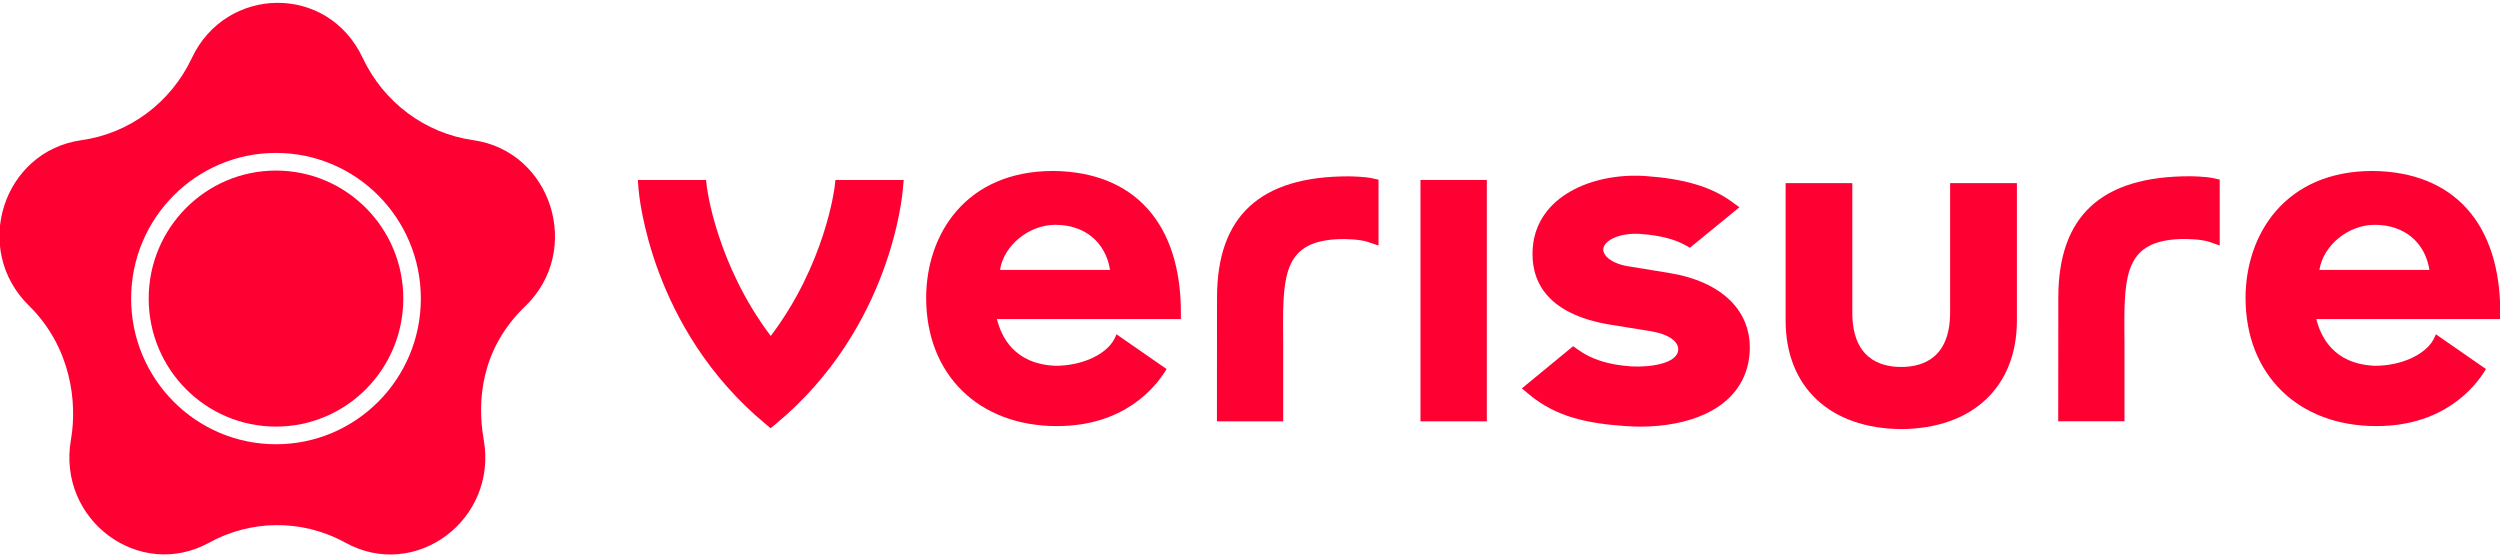
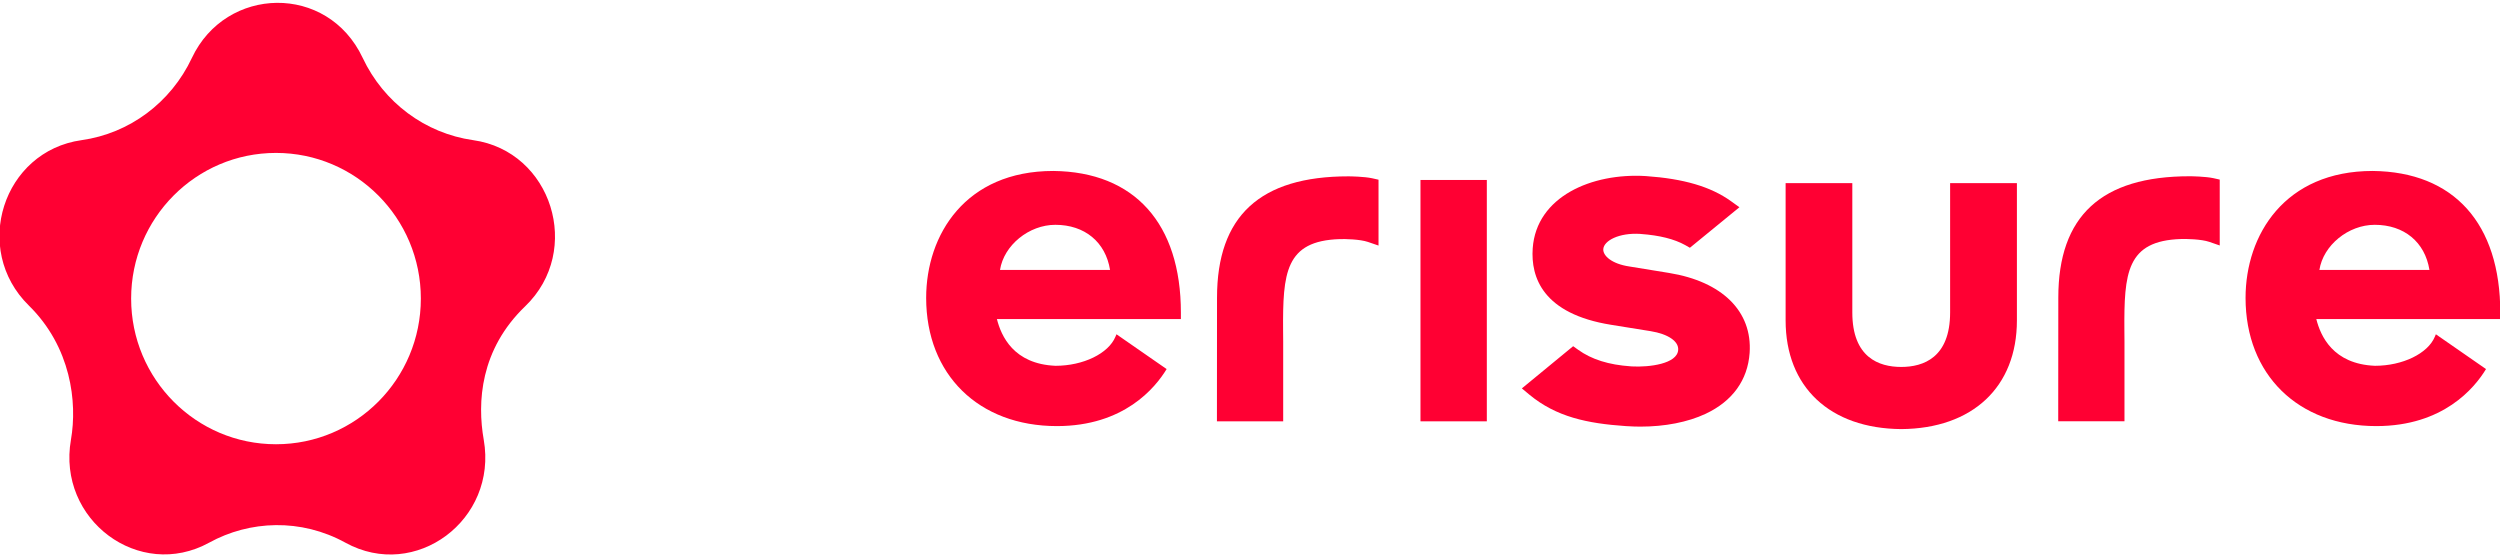
<svg xmlns="http://www.w3.org/2000/svg" width="784" height="174" viewBox="0 0 784 174" fill="none">
  <g clip-path="url(#clip0_138_10)">
    <path d="M611.557 97.992C611.557 112.111 603.212 115.074 596.221 115.074C589.231 115.074 580.886 112.111 580.886 97.992V57.434H559.969V100.484C559.969 121.358 573.84 134.398 596.249 134.564C618.603 134.398 632.502 121.358 632.502 100.484V57.434H611.557V97.992Z" fill="#FF0033" />
    <path d="M696.133 56.327L694.171 55.883C691.629 55.33 687.208 55.274 686.683 55.274C658.969 55.274 645.485 67.733 645.485 93.341L645.457 132.1H666.236V107.073C666.236 105.91 666.236 104.747 666.208 103.612C666.098 85.645 666.844 75.484 683.975 74.958C685.578 74.903 690.303 74.986 692.817 75.844L696.106 76.979V56.327H696.133Z" fill="#FF0033" />
    <path d="M422.855 55.302C395.141 55.302 381.657 67.76 381.657 93.368L381.629 132.127H402.408V107.1C402.408 105.937 402.408 104.775 402.38 103.64C402.27 85.672 403.016 75.512 420.147 74.986C421.778 74.93 426.475 75.013 428.989 75.872L432.305 77.007V56.354L430.343 55.911C427.801 55.357 423.38 55.302 422.855 55.302Z" fill="#FF0033" />
    <path d="M466.267 56.438H445.461V132.128H466.267V56.438Z" fill="#FF0033" />
-     <path d="M283.4 56.438H261.985L261.736 58.652C261.709 58.901 258.807 82.766 241.704 105.357C224.655 82.793 221.698 58.901 221.671 58.652L221.422 56.438H200.035L200.229 59.123C200.367 60.895 203.904 102.976 240.101 132.986L241.676 134.287L243.251 132.986C279.504 102.976 283.04 60.895 283.151 59.123L283.4 56.438Z" fill="#FF0033" />
-     <path d="M523.375 85.589L510.968 83.568C505.414 82.738 502.651 80.191 502.789 78.114C502.983 75.484 507.68 72.937 514.395 73.353L514.616 73.38C520.391 73.795 525.06 74.958 528.487 76.868L529.951 77.699L545.48 64.992L542.827 63.081C536.5 58.541 528.045 56.049 516.163 55.219L515.776 55.191C499.197 54.167 481.817 61.642 480.657 77.865C480.021 86.918 483.779 98.435 505.304 101.868L517.683 103.861C523.126 104.747 526.497 107.045 526.276 109.758C525.972 114.105 517.213 115.212 511.714 114.908L511.383 114.88C504.503 114.409 499.114 112.72 494.887 109.675L493.339 108.568L477.258 121.801L479.579 123.739C488.062 130.771 497.788 132.792 509.808 133.622L510.36 133.65C511.714 133.733 513.068 133.789 514.395 133.789C522.104 133.789 529.26 132.404 534.87 129.774C543.297 125.815 548.077 119.226 548.685 110.672C549.57 97.66 540.12 88.302 523.375 85.589Z" fill="#FF0033" />
+     <path d="M523.375 85.589L510.968 83.568C505.414 82.738 502.651 80.191 502.789 78.114C502.983 75.484 507.68 72.937 514.395 73.353L514.616 73.38C520.391 73.795 525.06 74.958 528.487 76.868L529.951 77.699L545.48 64.992L542.827 63.081C536.5 58.541 528.045 56.049 516.163 55.219C499.197 54.167 481.817 61.642 480.657 77.865C480.021 86.918 483.779 98.435 505.304 101.868L517.683 103.861C523.126 104.747 526.497 107.045 526.276 109.758C525.972 114.105 517.213 115.212 511.714 114.908L511.383 114.88C504.503 114.409 499.114 112.72 494.887 109.675L493.339 108.568L477.258 121.801L479.579 123.739C488.062 130.771 497.788 132.792 509.808 133.622L510.36 133.65C511.714 133.733 513.068 133.789 514.395 133.789C522.104 133.789 529.26 132.404 534.87 129.774C543.297 125.815 548.077 119.226 548.685 110.672C549.57 97.66 540.12 88.302 523.375 85.589Z" fill="#FF0033" />
    <path d="M763.891 104.83L763.56 105.606C761.377 110.866 753.474 114.714 744.77 114.714C731.59 114.16 727.721 105.329 726.395 100.069H784.09V98.075C784.09 70.086 769.528 53.89 744.107 53.613H744.079C716.531 53.613 704.207 73.602 704.207 93.424C704.207 117.482 720.675 133.623 745.212 133.623C766.212 133.623 776.049 121.635 779.613 115.738L763.891 104.83ZM744.715 70.501C753.916 70.501 760.465 75.9 761.874 84.648H727.362C728.578 76.896 736.453 70.501 744.715 70.501Z" fill="#FF0033" />
    <path d="M350.129 104.83L349.798 105.606C347.615 110.866 339.712 114.714 331.008 114.714C317.828 114.16 313.96 105.329 312.633 100.069H370.328V98.075C370.328 70.086 355.766 53.89 330.345 53.613H330.318C302.769 53.613 290.445 73.602 290.445 93.424C290.445 117.482 306.914 133.623 331.451 133.623C352.451 133.623 362.287 121.635 365.852 115.738L350.129 104.83ZM330.953 70.501C340.154 70.501 346.703 75.9 348.112 84.648H313.601C314.816 76.896 322.691 70.501 330.953 70.501Z" fill="#FF0033" />
-     <path d="M86.551 53.492C108.598 53.492 126.471 71.465 126.471 93.635C126.471 115.806 108.598 133.779 86.551 133.779C64.504 133.779 46.631 115.805 46.631 93.635C46.631 71.465 64.504 53.492 86.551 53.492Z" fill="#FF0033" />
    <path fill-rule="evenodd" clip-rule="evenodd" d="M60.187 18.147C70.841 -4.443 102.723 -5.274 113.736 18.147C120.343 32.156 133.338 41.819 148.37 43.951C173.038 47.411 182.866 78.586 164.695 96.055C150.546 109.648 149.637 126.202 151.701 137.913C156.106 163.023 130.282 182.265 108.339 170.194C94.354 162.498 78.304 163.191 65.612 170.167C43.67 182.238 17.845 162.996 22.25 137.886C24.288 126.175 22.303 108.843 9.033 95.804C-8.943 78.14 0.914 47.411 25.581 43.951C40.613 41.846 53.607 32.156 60.187 18.147ZM86.551 47.955C61.463 47.955 41.124 68.407 41.124 93.635C41.125 118.863 61.463 139.316 86.551 139.316C111.639 139.316 131.977 118.864 131.978 93.635C131.978 68.407 111.639 47.955 86.551 47.955Z" fill="#FF0033" />
  </g>
  <defs>
    <clipPath id="clip0_138_10">
      <rect width="784" height="173" fill="white" transform="translate(0 0.89)" />
    </clipPath>
  </defs>
</svg>